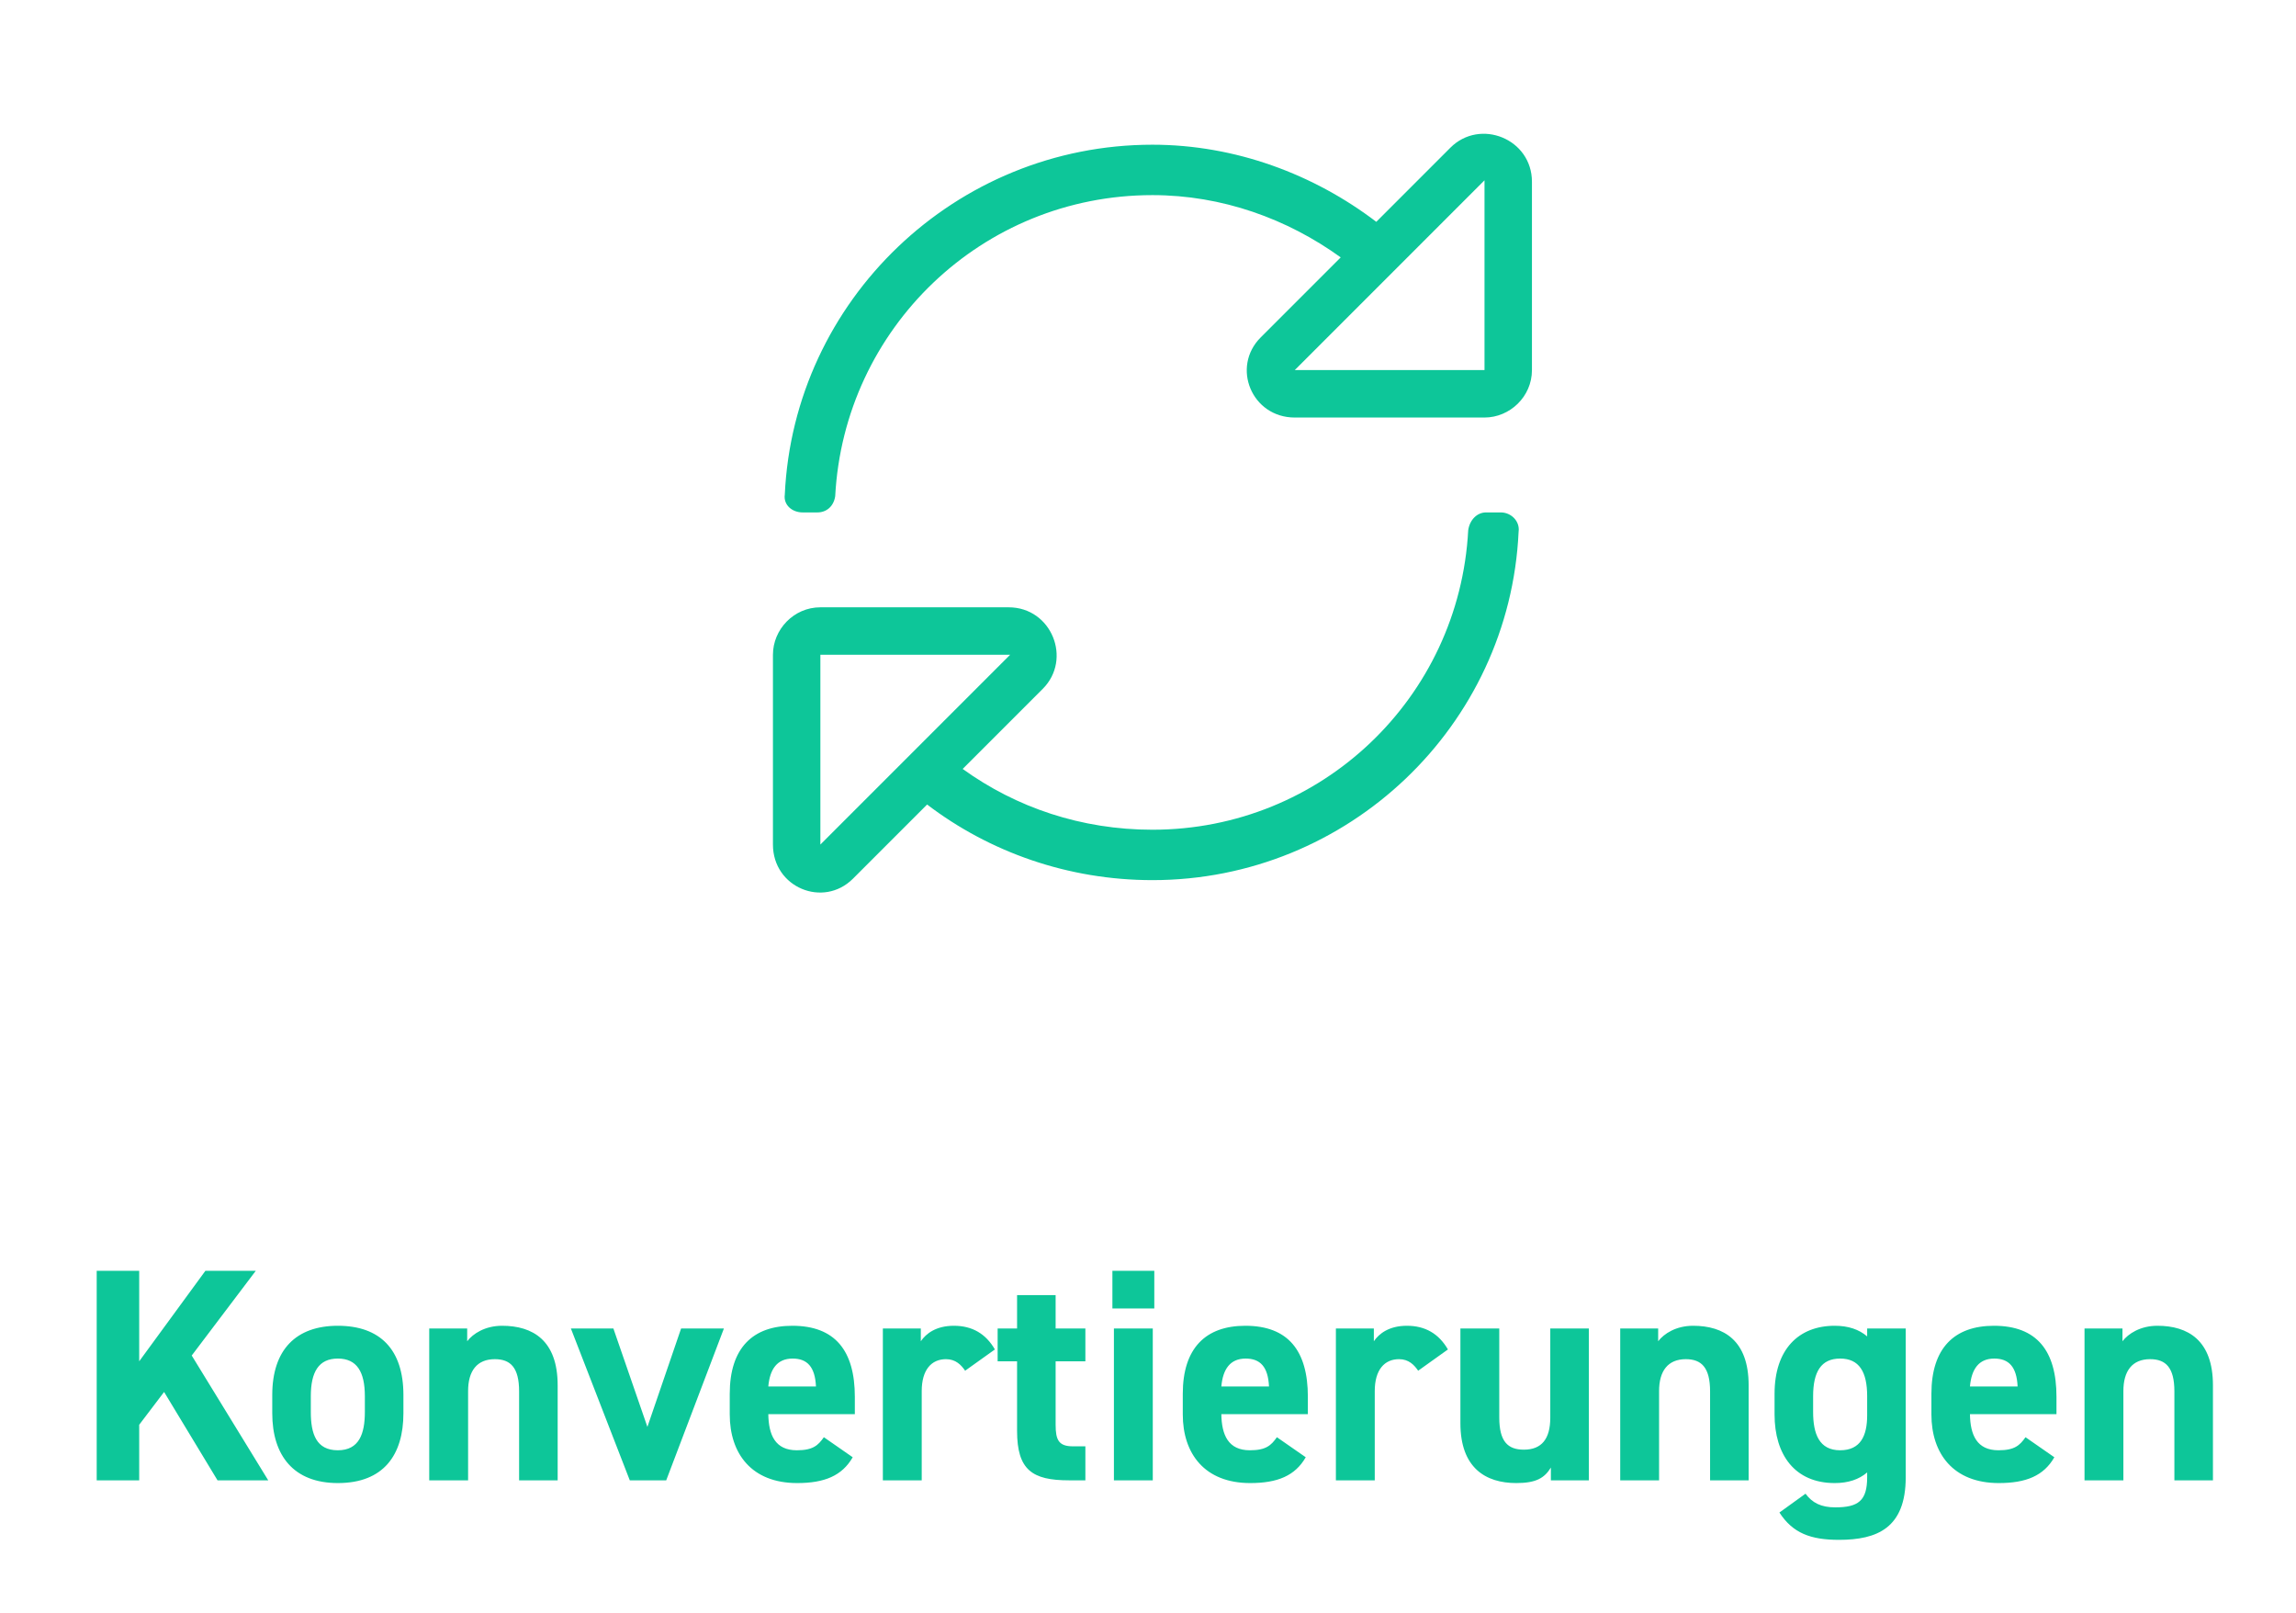
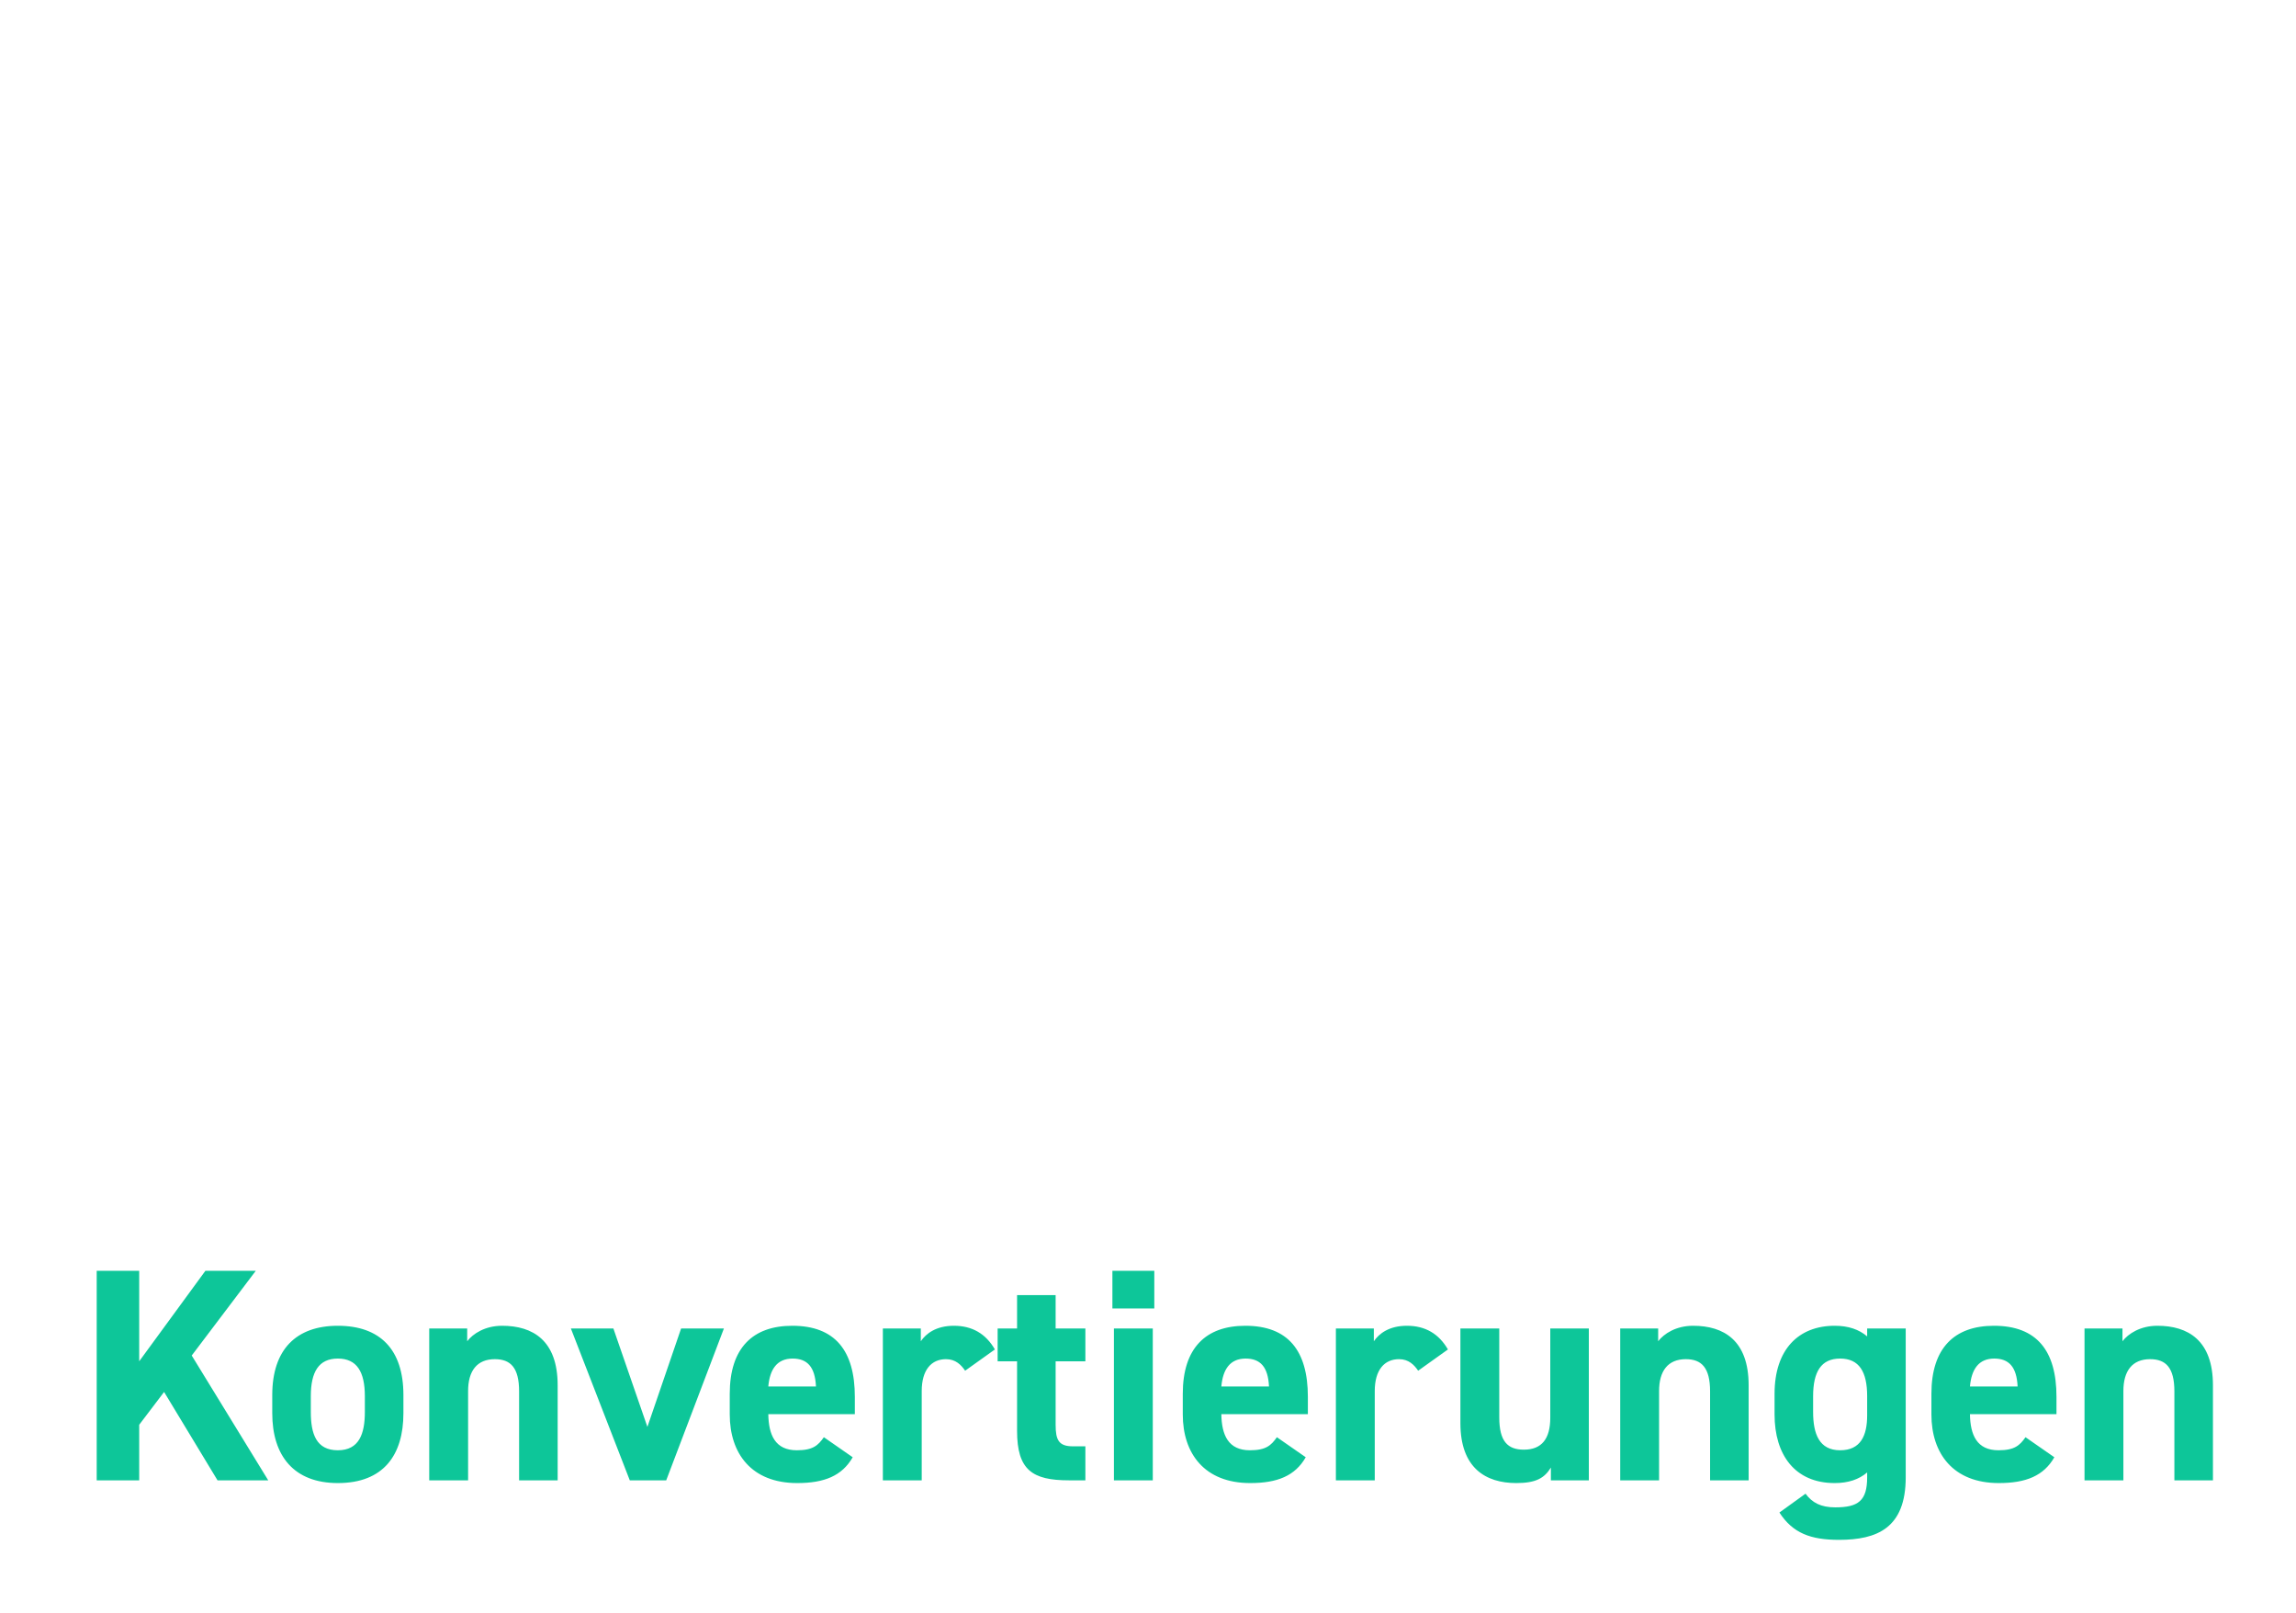
<svg xmlns="http://www.w3.org/2000/svg" width="121px" height="85px" viewBox="0 0 121 85" version="1.1">
  <title>feature_konvertierungen</title>
  <g id="Page-1" stroke="none" stroke-width="1" fill="none" fill-rule="evenodd">
    <g id="feature_konvertierungen" transform="translate(0.191, 0)">
-       <rect id="Rectangle" fill="#FFFFFF" opacity="0" x="0" y="0" width="120" height="85" />
-       <path d="M76.246,7.781 L72.34,11.688 C69.059,9.188 64.918,7.625 60.543,7.625 C50.153,7.625 41.637,15.828 41.168,26.062 C41.09,26.609 41.559,27 42.106,27 L42.887,27 C43.356,27 43.746,26.688 43.825,26.141 C44.293,17.312 51.559,10.281 60.543,10.281 C64.215,10.281 67.653,11.531 70.465,13.562 L66.246,17.781 C64.684,19.344 65.778,22 68.043,22 L78.043,22 C79.371,22 80.543,20.906 80.543,19.5 L80.543,9.578 C80.543,7.313 77.809,6.219 76.246,7.781 Z M78.043,19.5 L68.043,19.5 L78.043,9.5 L78.043,19.5 Z M78.903,27 L78.121,27 C77.653,27 77.262,27.391 77.184,27.938 C76.715,36.766 69.45,43.719 60.543,43.719 C56.793,43.719 53.356,42.547 50.543,40.516 L54.762,36.297 C56.325,34.734 55.231,32 52.965,32 L43.043,32 C41.637,32 40.543,33.172 40.543,34.5 L40.543,44.5 C40.543,46.766 43.2,47.859 44.762,46.297 L48.668,42.391 C51.95,44.891 56.09,46.375 60.543,46.375 C70.856,46.375 79.371,38.25 79.84,28.016 C79.918,27.469 79.45,27 78.903,27 Z M43.043,44.5 L43.043,34.5 L53.043,34.5 L43.043,44.5 Z" id="Shape" fill="#0DC699" fill-rule="nonzero" />
-       <path d="M13.945,78 L9.913,71.424 L13.289,66.96 L10.633,66.96 L7.145,71.728 L7.145,66.96 L4.905,66.96 L4.905,78 L7.145,78 L7.145,75.072 L8.457,73.344 L11.273,78 L13.945,78 Z M21.069,73.504 C21.069,71.104 19.837,69.856 17.613,69.856 C15.421,69.856 14.157,71.104 14.157,73.504 L14.157,74.464 C14.157,76.704 15.293,78.144 17.613,78.144 C20.029,78.144 21.069,76.656 21.069,74.464 L21.069,73.504 Z M17.613,76.416 C16.477,76.416 16.189,75.552 16.189,74.4 L16.189,73.568 C16.189,72.288 16.605,71.584 17.613,71.584 C18.621,71.584 19.037,72.288 19.037,73.568 L19.037,74.4 C19.037,75.552 18.733,76.416 17.613,76.416 Z M22.43,78 L24.478,78 L24.478,73.296 C24.478,72.24 24.942,71.616 25.886,71.616 C26.718,71.616 27.166,72.064 27.166,73.312 L27.166,78 L29.198,78 L29.198,72.992 C29.198,70.624 27.886,69.856 26.27,69.856 C25.374,69.856 24.734,70.272 24.43,70.672 L24.43,70 L22.43,70 L22.43,78 Z M35.703,70 L33.927,75.184 L32.135,70 L29.895,70 L32.999,78 L34.919,78 L37.959,70 L35.703,70 Z M43.227,75.728 C42.923,76.16 42.651,76.416 41.803,76.416 C40.667,76.416 40.315,75.616 40.299,74.512 L44.859,74.512 L44.859,73.6 C44.859,71.168 43.819,69.856 41.563,69.856 C39.483,69.856 38.267,71.024 38.267,73.44 L38.267,74.528 C38.267,76.592 39.419,78.144 41.819,78.144 C43.259,78.144 44.187,77.76 44.747,76.784 L43.227,75.728 Z M41.579,71.584 C42.347,71.584 42.763,72.016 42.811,73.056 L40.299,73.056 C40.379,72.144 40.763,71.584 41.579,71.584 Z M52.24,71.104 C51.76,70.272 51.04,69.856 50.08,69.856 C49.136,69.856 48.608,70.272 48.336,70.672 L48.336,70 L46.336,70 L46.336,78 L48.384,78 L48.384,73.296 C48.384,72.176 48.896,71.616 49.664,71.616 C50.176,71.616 50.464,71.92 50.672,72.224 L52.24,71.104 Z M52.385,71.728 L53.409,71.728 L53.409,75.392 C53.409,77.456 54.209,78 56.145,78 L57.009,78 L57.009,76.208 L56.353,76.208 C55.601,76.208 55.441,75.872 55.441,75.072 L55.441,71.728 L57.009,71.728 L57.009,70 L55.441,70 L55.441,68.24 L53.409,68.24 L53.409,70 L52.385,70 L52.385,71.728 Z M58.513,78 L60.561,78 L60.561,70 L58.513,70 L58.513,78 Z M58.433,68.944 L60.641,68.944 L60.641,66.96 L58.433,66.96 L58.433,68.944 Z M67.102,75.728 C66.798,76.16 66.526,76.416 65.678,76.416 C64.542,76.416 64.19,75.616 64.174,74.512 L68.734,74.512 L68.734,73.6 C68.734,71.168 67.694,69.856 65.438,69.856 C63.358,69.856 62.142,71.024 62.142,73.44 L62.142,74.528 C62.142,76.592 63.294,78.144 65.694,78.144 C67.134,78.144 68.062,77.76 68.622,76.784 L67.102,75.728 Z M65.454,71.584 C66.222,71.584 66.638,72.016 66.686,73.056 L64.174,73.056 C64.254,72.144 64.638,71.584 65.454,71.584 Z M76.115,71.104 C75.635,70.272 74.915,69.856 73.955,69.856 C73.011,69.856 72.483,70.272 72.211,70.672 L72.211,70 L70.211,70 L70.211,78 L72.259,78 L72.259,73.296 C72.259,72.176 72.771,71.616 73.539,71.616 C74.051,71.616 74.339,71.92 74.547,72.224 L76.115,71.104 Z M83.541,70 L81.509,70 L81.509,74.704 C81.509,75.808 81.061,76.384 80.117,76.384 C79.269,76.384 78.821,75.952 78.821,74.688 L78.821,70 L76.773,70 L76.773,74.992 C76.773,77.344 78.101,78.144 79.717,78.144 C80.773,78.144 81.205,77.872 81.541,77.328 L81.541,78 L83.541,78 L83.541,70 Z M85.195,78 L87.243,78 L87.243,73.296 C87.243,72.24 87.707,71.616 88.651,71.616 C89.483,71.616 89.931,72.064 89.931,73.312 L89.931,78 L91.963,78 L91.963,72.992 C91.963,70.624 90.651,69.856 89.035,69.856 C88.139,69.856 87.499,70.272 87.195,70.672 L87.195,70 L85.195,70 L85.195,78 Z M98.209,70.416 C97.777,70.048 97.217,69.856 96.497,69.856 C94.593,69.856 93.329,71.104 93.329,73.44 L93.329,74.528 C93.329,76.656 94.401,78.144 96.497,78.144 C97.217,78.144 97.777,77.952 98.209,77.584 L98.209,77.84 C98.209,79.072 97.745,79.424 96.529,79.424 C95.777,79.424 95.313,79.184 94.961,78.704 L93.585,79.696 C94.289,80.784 95.233,81.136 96.721,81.136 C98.737,81.136 100.241,80.512 100.241,77.84 L100.241,70 L98.209,70 L98.209,70.416 Z M96.785,76.416 C95.681,76.416 95.361,75.552 95.361,74.4 L95.361,73.568 C95.361,72.288 95.777,71.584 96.785,71.584 C97.793,71.584 98.209,72.288 98.209,73.568 L98.209,74.576 C98.209,75.632 97.873,76.416 96.785,76.416 Z M106.554,75.728 C106.25,76.16 105.978,76.416 105.13,76.416 C103.994,76.416 103.642,75.616 103.626,74.512 L108.186,74.512 L108.186,73.6 C108.186,71.168 107.146,69.856 104.89,69.856 C102.811,69.856 101.595,71.024 101.595,73.44 L101.595,74.528 C101.595,76.592 102.747,78.144 105.146,78.144 C106.586,78.144 107.514,77.76 108.074,76.784 L106.554,75.728 Z M104.906,71.584 C105.674,71.584 106.09,72.016 106.138,73.056 L103.626,73.056 C103.706,72.144 104.09,71.584 104.906,71.584 Z M109.664,78 L111.712,78 L111.712,73.296 C111.712,72.24 112.176,71.616 113.12,71.616 C113.952,71.616 114.4,72.064 114.4,73.312 L114.4,78 L116.432,78 L116.432,72.992 C116.432,70.624 115.12,69.856 113.504,69.856 C112.608,69.856 111.968,70.272 111.664,70.672 L111.664,70 L109.664,70 L109.664,78 Z" id="Shape" fill="#0DC699" fill-rule="nonzero" />
+       <path d="M13.945,78 L9.913,71.424 L13.289,66.96 L10.633,66.96 L7.145,71.728 L7.145,66.96 L4.905,66.96 L4.905,78 L7.145,78 L7.145,75.072 L8.457,73.344 L11.273,78 L13.945,78 Z M21.069,73.504 C21.069,71.104 19.837,69.856 17.613,69.856 C15.421,69.856 14.157,71.104 14.157,73.504 L14.157,74.464 C14.157,76.704 15.293,78.144 17.613,78.144 C20.029,78.144 21.069,76.656 21.069,74.464 L21.069,73.504 Z M17.613,76.416 C16.477,76.416 16.189,75.552 16.189,74.4 L16.189,73.568 C16.189,72.288 16.605,71.584 17.613,71.584 C18.621,71.584 19.037,72.288 19.037,73.568 L19.037,74.4 C19.037,75.552 18.733,76.416 17.613,76.416 Z M22.43,78 L24.478,78 L24.478,73.296 C24.478,72.24 24.942,71.616 25.886,71.616 C26.718,71.616 27.166,72.064 27.166,73.312 L27.166,78 L29.198,78 L29.198,72.992 C29.198,70.624 27.886,69.856 26.27,69.856 C25.374,69.856 24.734,70.272 24.43,70.672 L24.43,70 L22.43,70 L22.43,78 Z M35.703,70 L33.927,75.184 L32.135,70 L29.895,70 L32.999,78 L34.919,78 L37.959,70 L35.703,70 Z M43.227,75.728 C42.923,76.16 42.651,76.416 41.803,76.416 C40.667,76.416 40.315,75.616 40.299,74.512 L44.859,74.512 L44.859,73.6 C44.859,71.168 43.819,69.856 41.563,69.856 C39.483,69.856 38.267,71.024 38.267,73.44 L38.267,74.528 C38.267,76.592 39.419,78.144 41.819,78.144 C43.259,78.144 44.187,77.76 44.747,76.784 L43.227,75.728 Z M41.579,71.584 C42.347,71.584 42.763,72.016 42.811,73.056 L40.299,73.056 C40.379,72.144 40.763,71.584 41.579,71.584 Z M52.24,71.104 C51.76,70.272 51.04,69.856 50.08,69.856 C49.136,69.856 48.608,70.272 48.336,70.672 L48.336,70 L46.336,70 L46.336,78 L48.384,78 L48.384,73.296 C48.384,72.176 48.896,71.616 49.664,71.616 C50.176,71.616 50.464,71.92 50.672,72.224 L52.24,71.104 Z M52.385,71.728 L53.409,71.728 L53.409,75.392 C53.409,77.456 54.209,78 56.145,78 L57.009,78 L57.009,76.208 L56.353,76.208 C55.601,76.208 55.441,75.872 55.441,75.072 L55.441,71.728 L57.009,71.728 L57.009,70 L55.441,70 L55.441,68.24 L53.409,68.24 L53.409,70 L52.385,70 L52.385,71.728 Z M58.513,78 L60.561,78 L60.561,70 L58.513,70 L58.513,78 Z M58.433,68.944 L60.641,68.944 L60.641,66.96 L58.433,66.96 L58.433,68.944 Z M67.102,75.728 C66.798,76.16 66.526,76.416 65.678,76.416 C64.542,76.416 64.19,75.616 64.174,74.512 L68.734,74.512 L68.734,73.6 C68.734,71.168 67.694,69.856 65.438,69.856 C63.358,69.856 62.142,71.024 62.142,73.44 L62.142,74.528 C62.142,76.592 63.294,78.144 65.694,78.144 C67.134,78.144 68.062,77.76 68.622,76.784 L67.102,75.728 Z M65.454,71.584 C66.222,71.584 66.638,72.016 66.686,73.056 L64.174,73.056 C64.254,72.144 64.638,71.584 65.454,71.584 Z M76.115,71.104 C75.635,70.272 74.915,69.856 73.955,69.856 C73.011,69.856 72.483,70.272 72.211,70.672 L72.211,70 L70.211,70 L70.211,78 L72.259,78 L72.259,73.296 C72.259,72.176 72.771,71.616 73.539,71.616 C74.051,71.616 74.339,71.92 74.547,72.224 L76.115,71.104 Z M83.541,70 L81.509,70 L81.509,74.704 C81.509,75.808 81.061,76.384 80.117,76.384 C79.269,76.384 78.821,75.952 78.821,74.688 L78.821,70 L76.773,70 L76.773,74.992 C76.773,77.344 78.101,78.144 79.717,78.144 C80.773,78.144 81.205,77.872 81.541,77.328 L81.541,78 L83.541,78 L83.541,70 Z M85.195,78 L87.243,78 L87.243,73.296 C87.243,72.24 87.707,71.616 88.651,71.616 C89.483,71.616 89.931,72.064 89.931,73.312 L89.931,78 L91.963,78 L91.963,72.992 C91.963,70.624 90.651,69.856 89.035,69.856 C88.139,69.856 87.499,70.272 87.195,70.672 L87.195,70 L85.195,70 L85.195,78 Z M98.209,70.416 C97.777,70.048 97.217,69.856 96.497,69.856 C94.593,69.856 93.329,71.104 93.329,73.44 L93.329,74.528 C93.329,76.656 94.401,78.144 96.497,78.144 C97.217,78.144 97.777,77.952 98.209,77.584 L98.209,77.84 C98.209,79.072 97.745,79.424 96.529,79.424 C95.777,79.424 95.313,79.184 94.961,78.704 L93.585,79.696 C94.289,80.784 95.233,81.136 96.721,81.136 C98.737,81.136 100.241,80.512 100.241,77.84 L100.241,70 L98.209,70 L98.209,70.416 Z M96.785,76.416 C95.681,76.416 95.361,75.552 95.361,74.4 L95.361,73.568 C95.361,72.288 95.777,71.584 96.785,71.584 C97.793,71.584 98.209,72.288 98.209,73.568 L98.209,74.576 C98.209,75.632 97.873,76.416 96.785,76.416 Z M106.554,75.728 C106.25,76.16 105.978,76.416 105.13,76.416 C103.994,76.416 103.642,75.616 103.626,74.512 L108.186,74.512 L108.186,73.6 C108.186,71.168 107.146,69.856 104.89,69.856 C102.811,69.856 101.595,71.024 101.595,73.44 L101.595,74.528 C101.595,76.592 102.747,78.144 105.146,78.144 C106.586,78.144 107.514,77.76 108.074,76.784 L106.554,75.728 Z M104.906,71.584 C105.674,71.584 106.09,72.016 106.138,73.056 L103.626,73.056 C103.706,72.144 104.09,71.584 104.906,71.584 Z M109.664,78 L111.712,78 L111.712,73.296 C111.712,72.24 112.176,71.616 113.12,71.616 C113.952,71.616 114.4,72.064 114.4,73.312 L114.4,78 L116.432,78 L116.432,72.992 C116.432,70.624 115.12,69.856 113.504,69.856 C112.608,69.856 111.968,70.272 111.664,70.672 L111.664,70 L109.664,70 L109.664,78 " id="Shape" fill="#0DC699" fill-rule="nonzero" />
    </g>
  </g>
</svg>